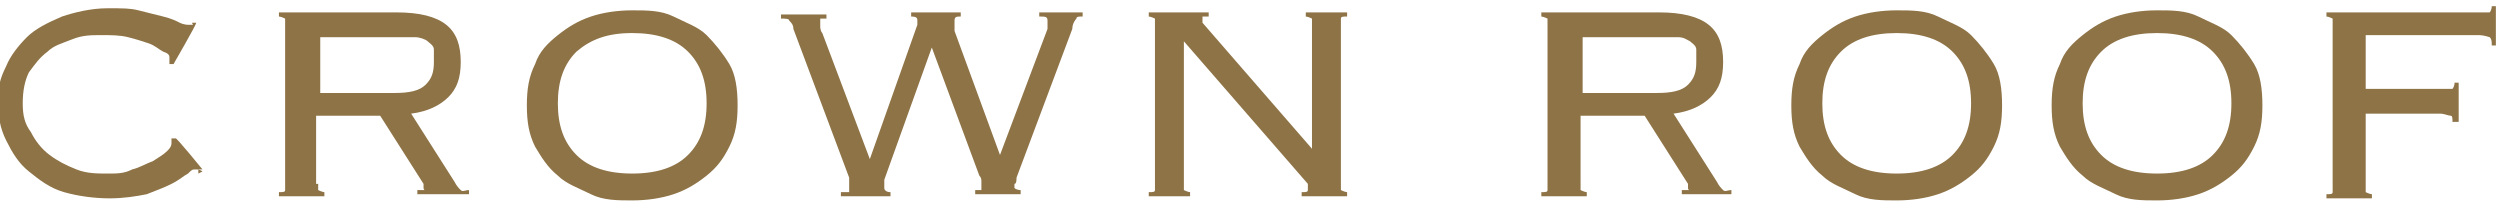
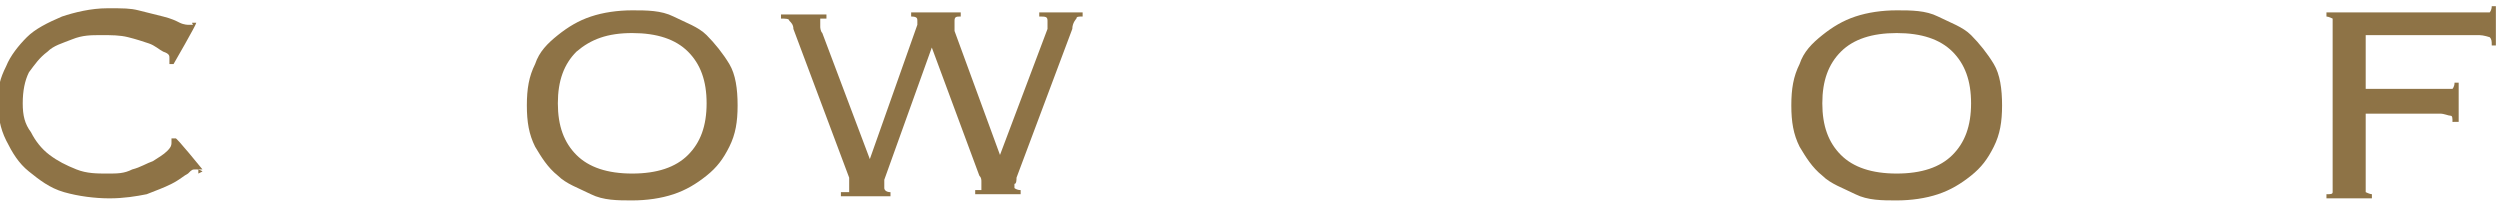
<svg xmlns="http://www.w3.org/2000/svg" id="_レイヤー_5" version="1.1" viewBox="0 0 121 10">
  <defs>
    <style>
      .st0 {
        fill: #8e7346;
      }
    </style>
  </defs>
  <path class="st0" d="M9.8,8.3c0,0-.1-.1-.3-.1s-.2,0-.4.2c-.2.1-.4.3-.8.5s-.7.3-1.2.5c-.5.1-1.1.2-1.8.2s-1.5-.1-2.2-.3c-.7-.2-1.2-.6-1.7-1-.5-.4-.8-.9-1.1-1.5-.3-.6-.4-1.2-.4-1.9s.1-1.1.4-1.7c.2-.5.6-1,1-1.4s1-.7,1.7-1c.6-.2,1.4-.4,2.2-.4s1.1,0,1.5.1c.4.1.8.2,1.2.3s.6.2.8.3c.2.1.4.1.4.1s.1,0,.2,0,0,0,0-.1h.2c0,.1-1.1,2-1.1,2h-.2c0-.2,0-.2,0-.3s0-.2-.3-.3c-.2-.1-.4-.3-.7-.4-.3-.1-.6-.2-1-.3s-.8-.1-1.3-.1-.9,0-1.4.2-.9.3-1.2.6c-.4.3-.6.6-.9,1-.2.4-.3.9-.3,1.5s.1,1,.4,1.4c.2.4.5.8.9,1.1.4.3.8.5,1.3.7.5.2,1,.2,1.5.2s.8,0,1.2-.2c.4-.1.7-.3,1-.4.3-.2.5-.3.7-.5.2-.2.2-.3.2-.4s0-.2,0-.2h.2c0-.1,1.3,1.5,1.3,1.5h-.2c0,.1,0,.2,0,.2Z" />
-   <path class="st0" d="M15.4,8.9c0,.1,0,.2,0,.3,0,0,.2.1.3.1v.2h-2.2v-.2c.2,0,.3,0,.3-.1,0,0,0-.2,0-.3V1.2c0-.1,0-.2,0-.3,0,0-.2-.1-.3-.1v-.2h5.7c1.1,0,1.9.2,2.4.6.5.4.7,1,.7,1.8s-.2,1.3-.6,1.7c-.4.4-1,.7-1.8.8l2.1,3.3c.1.2.2.3.3.4s.2,0,.4,0v.2h-2.5v-.2c.1,0,.2,0,.3,0s0,0,0-.1,0-.1,0-.2l-2.1-3.3h-3.1v3.3h0ZM19.1,4.5c.7,0,1.2-.1,1.5-.4.3-.3.4-.6.4-1.1s0-.4,0-.6c0-.2-.2-.3-.3-.4-.1-.1-.4-.2-.6-.2s-.6,0-1,0h-3.6v2.7h3.7Z" />
  <path class="st0" d="M30.6.5c.7,0,1.4,0,2,.3s1.2.5,1.6.9.8.9,1.1,1.4.4,1.2.4,2-.1,1.4-.4,2c-.3.6-.6,1-1.1,1.4-.5.4-1,.7-1.6.9s-1.3.3-2,.3-1.4,0-2-.3-1.2-.5-1.6-.9c-.5-.4-.8-.9-1.1-1.4-.3-.6-.4-1.2-.4-2s.1-1.4.4-2c.2-.6.6-1,1.1-1.4.5-.4,1-.7,1.6-.9.6-.2,1.3-.3,2-.3ZM30.6,1.6c-1.2,0-2,.3-2.7.9-.6.6-.9,1.4-.9,2.5s.3,1.9.9,2.5c.6.6,1.5.9,2.7.9s2.1-.3,2.7-.9c.6-.6.9-1.4.9-2.5s-.3-1.9-.9-2.5c-.6-.6-1.5-.9-2.7-.9Z" />
  <path class="st0" d="M40.8,9.3c.2,0,.2,0,.3,0,0,0,0,0,0-.1s0-.2,0-.3c0-.1,0-.2,0-.3l-2.7-7.2c0-.2-.1-.3-.2-.4,0-.1-.2-.1-.4-.1v-.2h2.2v.2c-.2,0-.2,0-.3,0,0,0,0,.1,0,.2s0,.1,0,.2c0,0,0,.2.1.3l2.3,6.1h0l2.3-6.5c0-.1,0-.2,0-.2,0-.1,0-.2-.3-.2v-.2h2.4v.2c-.2,0-.3,0-.3.2s0,.1,0,.2,0,.2,0,.3l2.2,6h0l2.3-6.1c0,0,0-.1,0-.2,0,0,0-.1,0-.2,0-.2-.1-.2-.4-.2v-.2h2.1v.2c-.2,0-.3,0-.3.1,0,0-.2.2-.2.5l-2.7,7.2c0,.1,0,.3-.1.3,0,0,0,.2,0,.2s.1.1.3.1v.2h-2.2v-.2c.2,0,.2,0,.3,0,0,0,0,0,0-.1s0-.2,0-.3,0-.2-.1-.3l-2.3-6.2h0l-2.3,6.4c0,0,0,.1,0,.2,0,0,0,.1,0,.2s.1.2.3.2v.2h-2.4v-.2h0Z" />
-   <path class="st0" d="M63.5,7.3V1.2c0-.1,0-.2,0-.3,0,0-.2-.1-.3-.1v-.2h2v.2c-.2,0-.3,0-.3.1,0,0,0,.2,0,.3v7.7c0,.1,0,.2,0,.3,0,0,.2.1.3.1v.2h-2.2v-.2c.2,0,.3,0,.3-.1s0-.1,0-.2c0,0,0,0,0-.1l-6-6.9v6.9c0,.1,0,.2,0,.3,0,0,.2.1.3.1v.2h-2v-.2c.2,0,.3,0,.3-.1,0,0,0-.2,0-.3V1.2c0-.1,0-.2,0-.3,0,0-.2-.1-.3-.1v-.2h2.9v.2c-.1,0-.2,0-.3,0,0,0,0,0,0,.1s0,0,0,.1c0,0,0,0,0,.1l5.3,6.1h0Z" />
-   <path class="st0" d="M76.5,8.9c0,.1,0,.2,0,.3,0,0,.2.1.3.1v.2h-2.2v-.2c.2,0,.3,0,.3-.1,0,0,0-.2,0-.3V1.2c0-.1,0-.2,0-.3,0,0-.2-.1-.3-.1v-.2h5.7c1.1,0,1.9.2,2.4.6.5.4.7,1,.7,1.8s-.2,1.3-.6,1.7c-.4.4-1,.7-1.8.8l2.1,3.3c.1.2.2.3.3.4s.2,0,.4,0v.2h-2.4v-.2c.2,0,.2,0,.3,0s0,0,0-.1,0-.1,0-.2l-2.1-3.3h-3.1v3.3h0ZM80.2,4.5c.7,0,1.2-.1,1.5-.4.3-.3.4-.6.4-1.1s0-.4,0-.6c0-.2-.2-.3-.3-.4-.2-.1-.3-.2-.6-.2s-.6,0-1,0h-3.6v2.7h3.7Z" />
  <path class="st0" d="M91.8.5c.7,0,1.4,0,2,.3s1.2.5,1.6.9.8.9,1.1,1.4.4,1.2.4,2-.1,1.4-.4,2c-.3.6-.6,1-1.1,1.4-.5.4-1,.7-1.6.9s-1.3.3-2,.3-1.4,0-2-.3-1.2-.5-1.6-.9c-.5-.4-.8-.9-1.1-1.4-.3-.6-.4-1.2-.4-2s.1-1.4.4-2c.2-.6.6-1,1.1-1.4.5-.4,1-.7,1.6-.9.6-.2,1.3-.3,2-.3ZM91.8,1.6c-1.2,0-2.1.3-2.7.9-.6.6-.9,1.4-.9,2.5s.3,1.9.9,2.5c.6.6,1.5.9,2.7.9s2.1-.3,2.7-.9c.6-.6.9-1.4.9-2.5s-.3-1.9-.9-2.5c-.6-.6-1.5-.9-2.7-.9Z" />
-   <path class="st0" d="M104.4.5c.7,0,1.4,0,2,.3s1.2.5,1.6.9.8.9,1.1,1.4.4,1.2.4,2-.1,1.4-.4,2c-.3.6-.6,1-1.1,1.4-.5.4-1,.7-1.6.9s-1.3.3-2,.3-1.4,0-2-.3-1.2-.5-1.6-.9c-.5-.4-.8-.9-1.1-1.4-.3-.6-.4-1.2-.4-2s.1-1.4.4-2c.2-.6.6-1,1.1-1.4.5-.4,1-.7,1.6-.9.6-.2,1.3-.3,2-.3ZM104.4,1.6c-1.2,0-2.1.3-2.7.9-.6.6-.9,1.4-.9,2.5s.3,1.9.9,2.5c.6.6,1.5.9,2.7.9s2.1-.3,2.7-.9c.6-.6.9-1.4.9-2.5s-.3-1.9-.9-2.5c-.6-.6-1.5-.9-2.7-.9Z" />
  <path class="st0" d="M118.7,5.9c0-.2,0-.3-.1-.3-.1,0-.3-.1-.5-.1h-3.6v3.5c0,.1,0,.2,0,.3,0,0,.2.1.3.1v.2h-2.2v-.2c.2,0,.3,0,.3-.1,0,0,0-.2,0-.3V1.2c0-.1,0-.2,0-.3,0,0-.2-.1-.3-.1v-.2h7.3c.3,0,.5,0,.6,0,0,0,.1-.1.1-.3h.2v1.9h-.2c0-.2,0-.3-.1-.4,0,0-.3-.1-.5-.1h-5.5v2.6h3.6c.3,0,.5,0,.6,0,0,0,.1-.1.1-.3h.2v1.9h-.2,0Z" />
</svg>